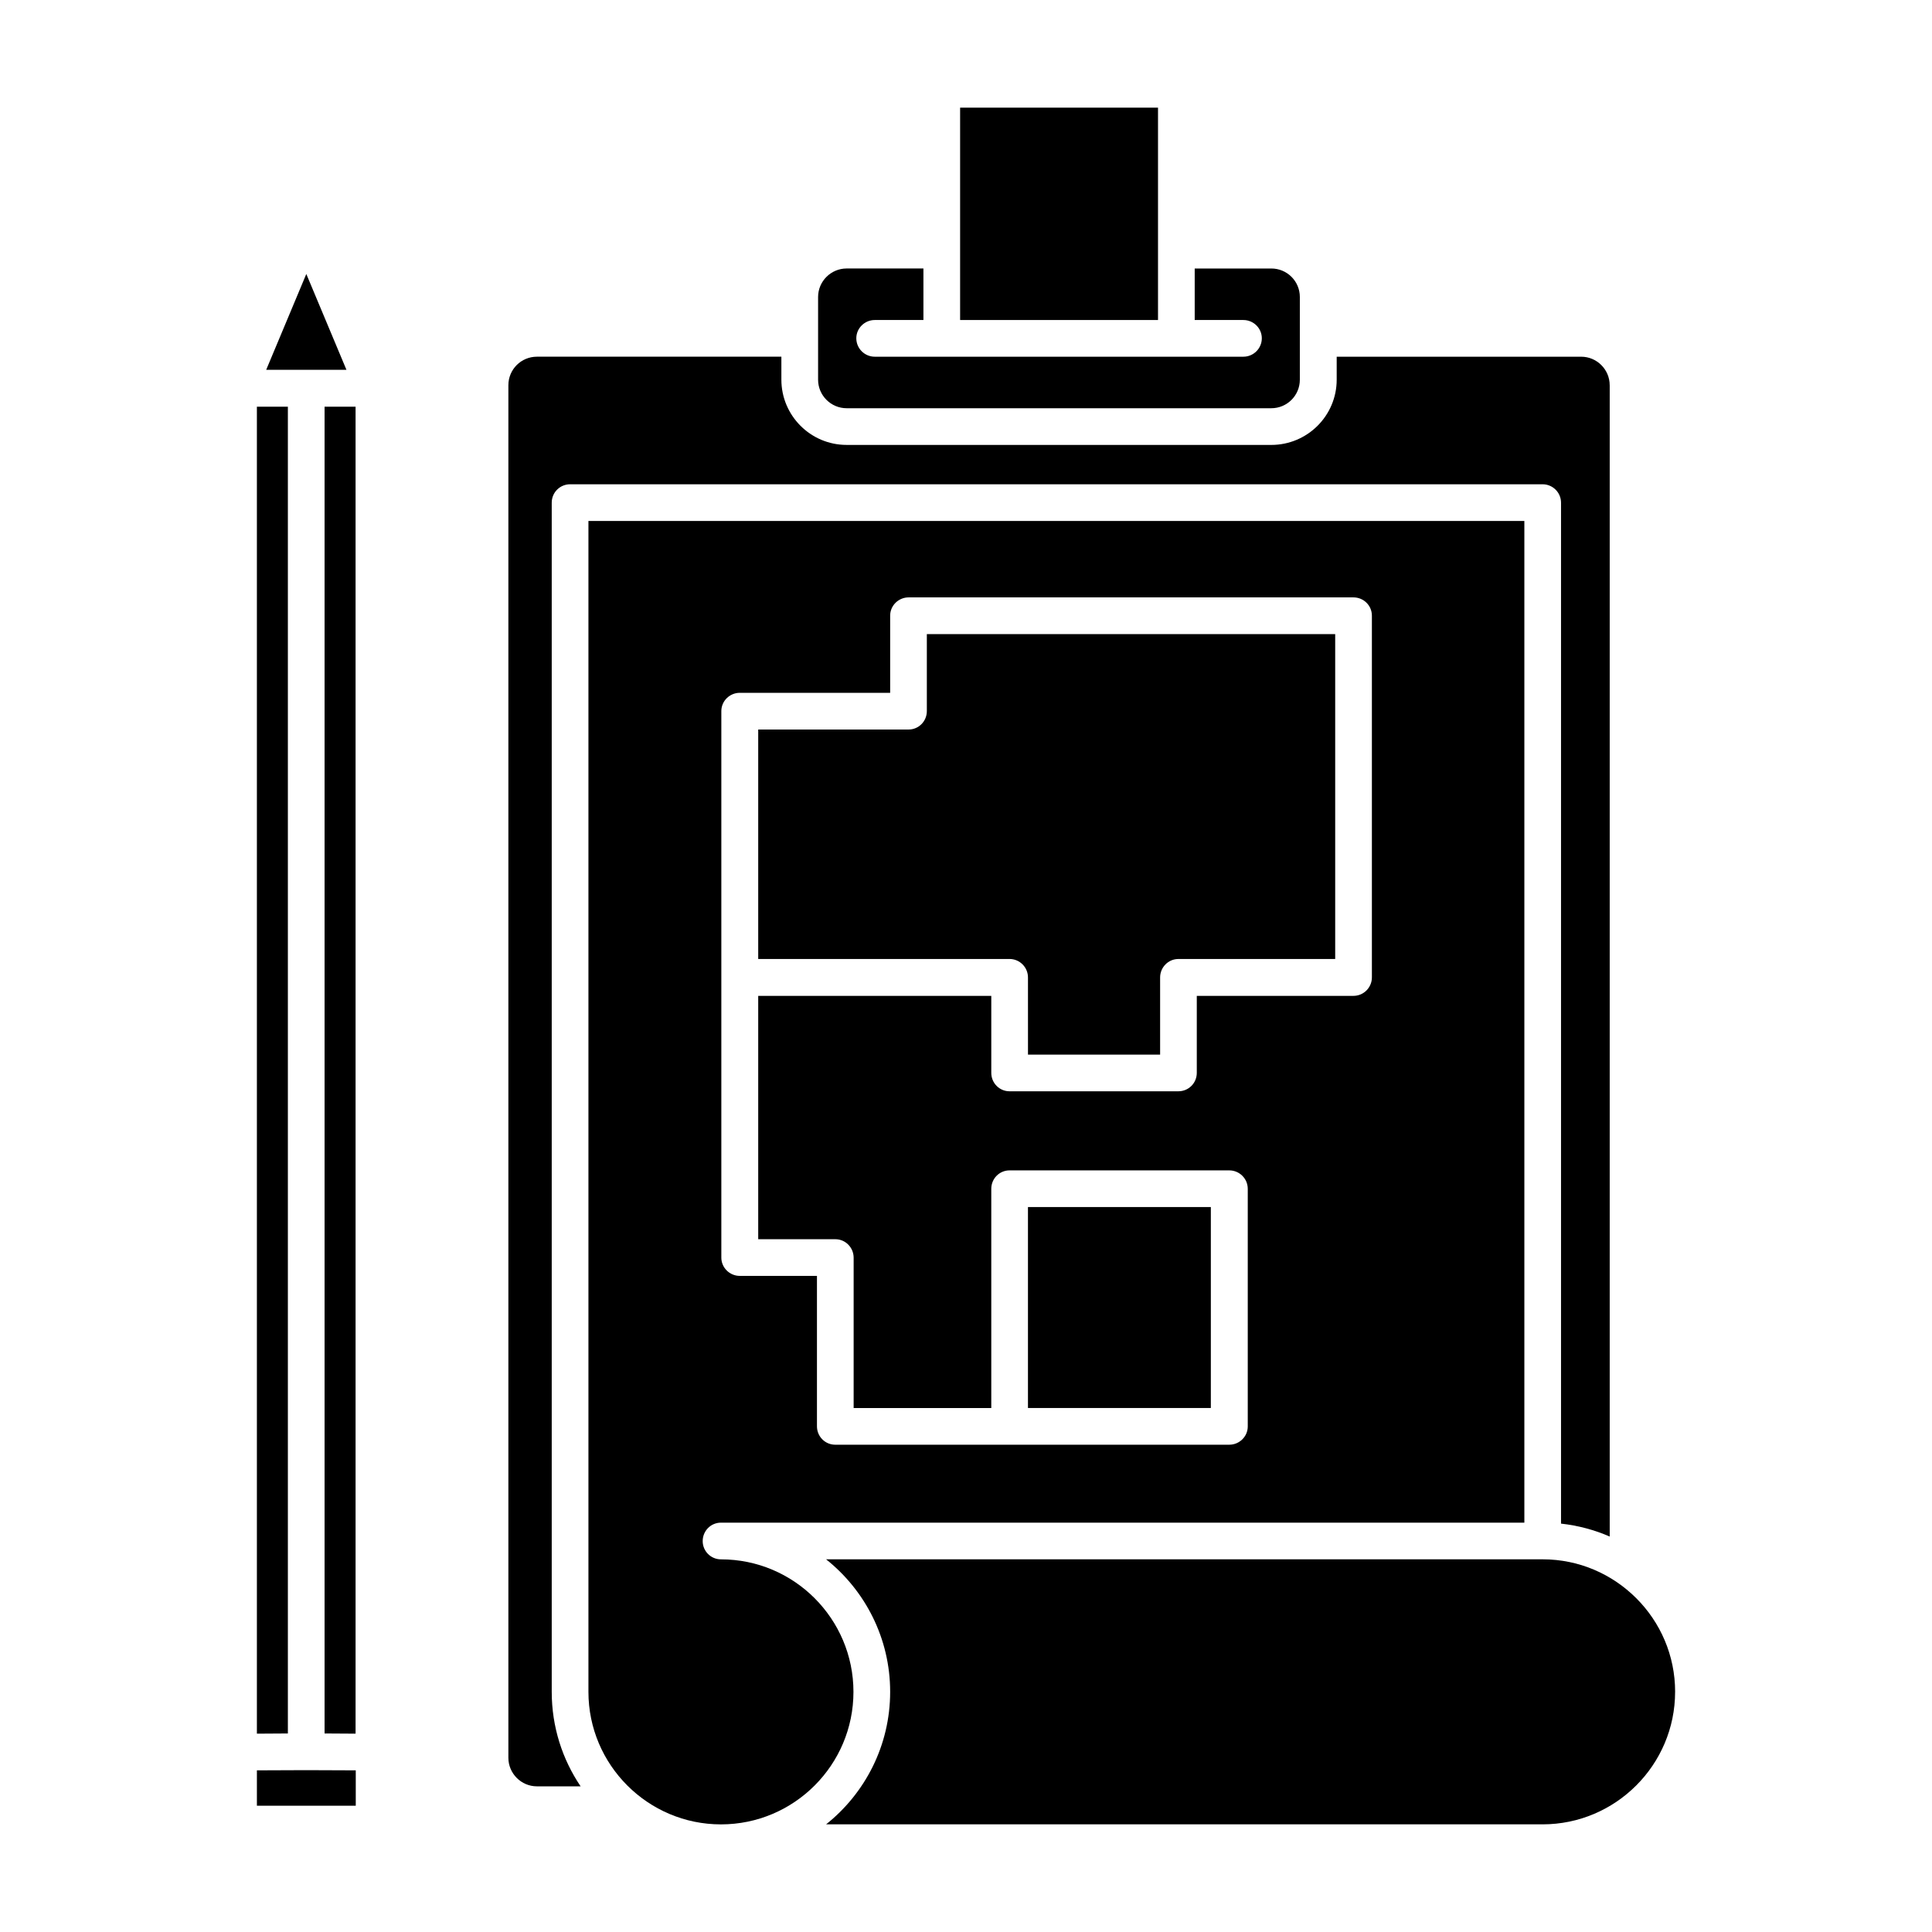
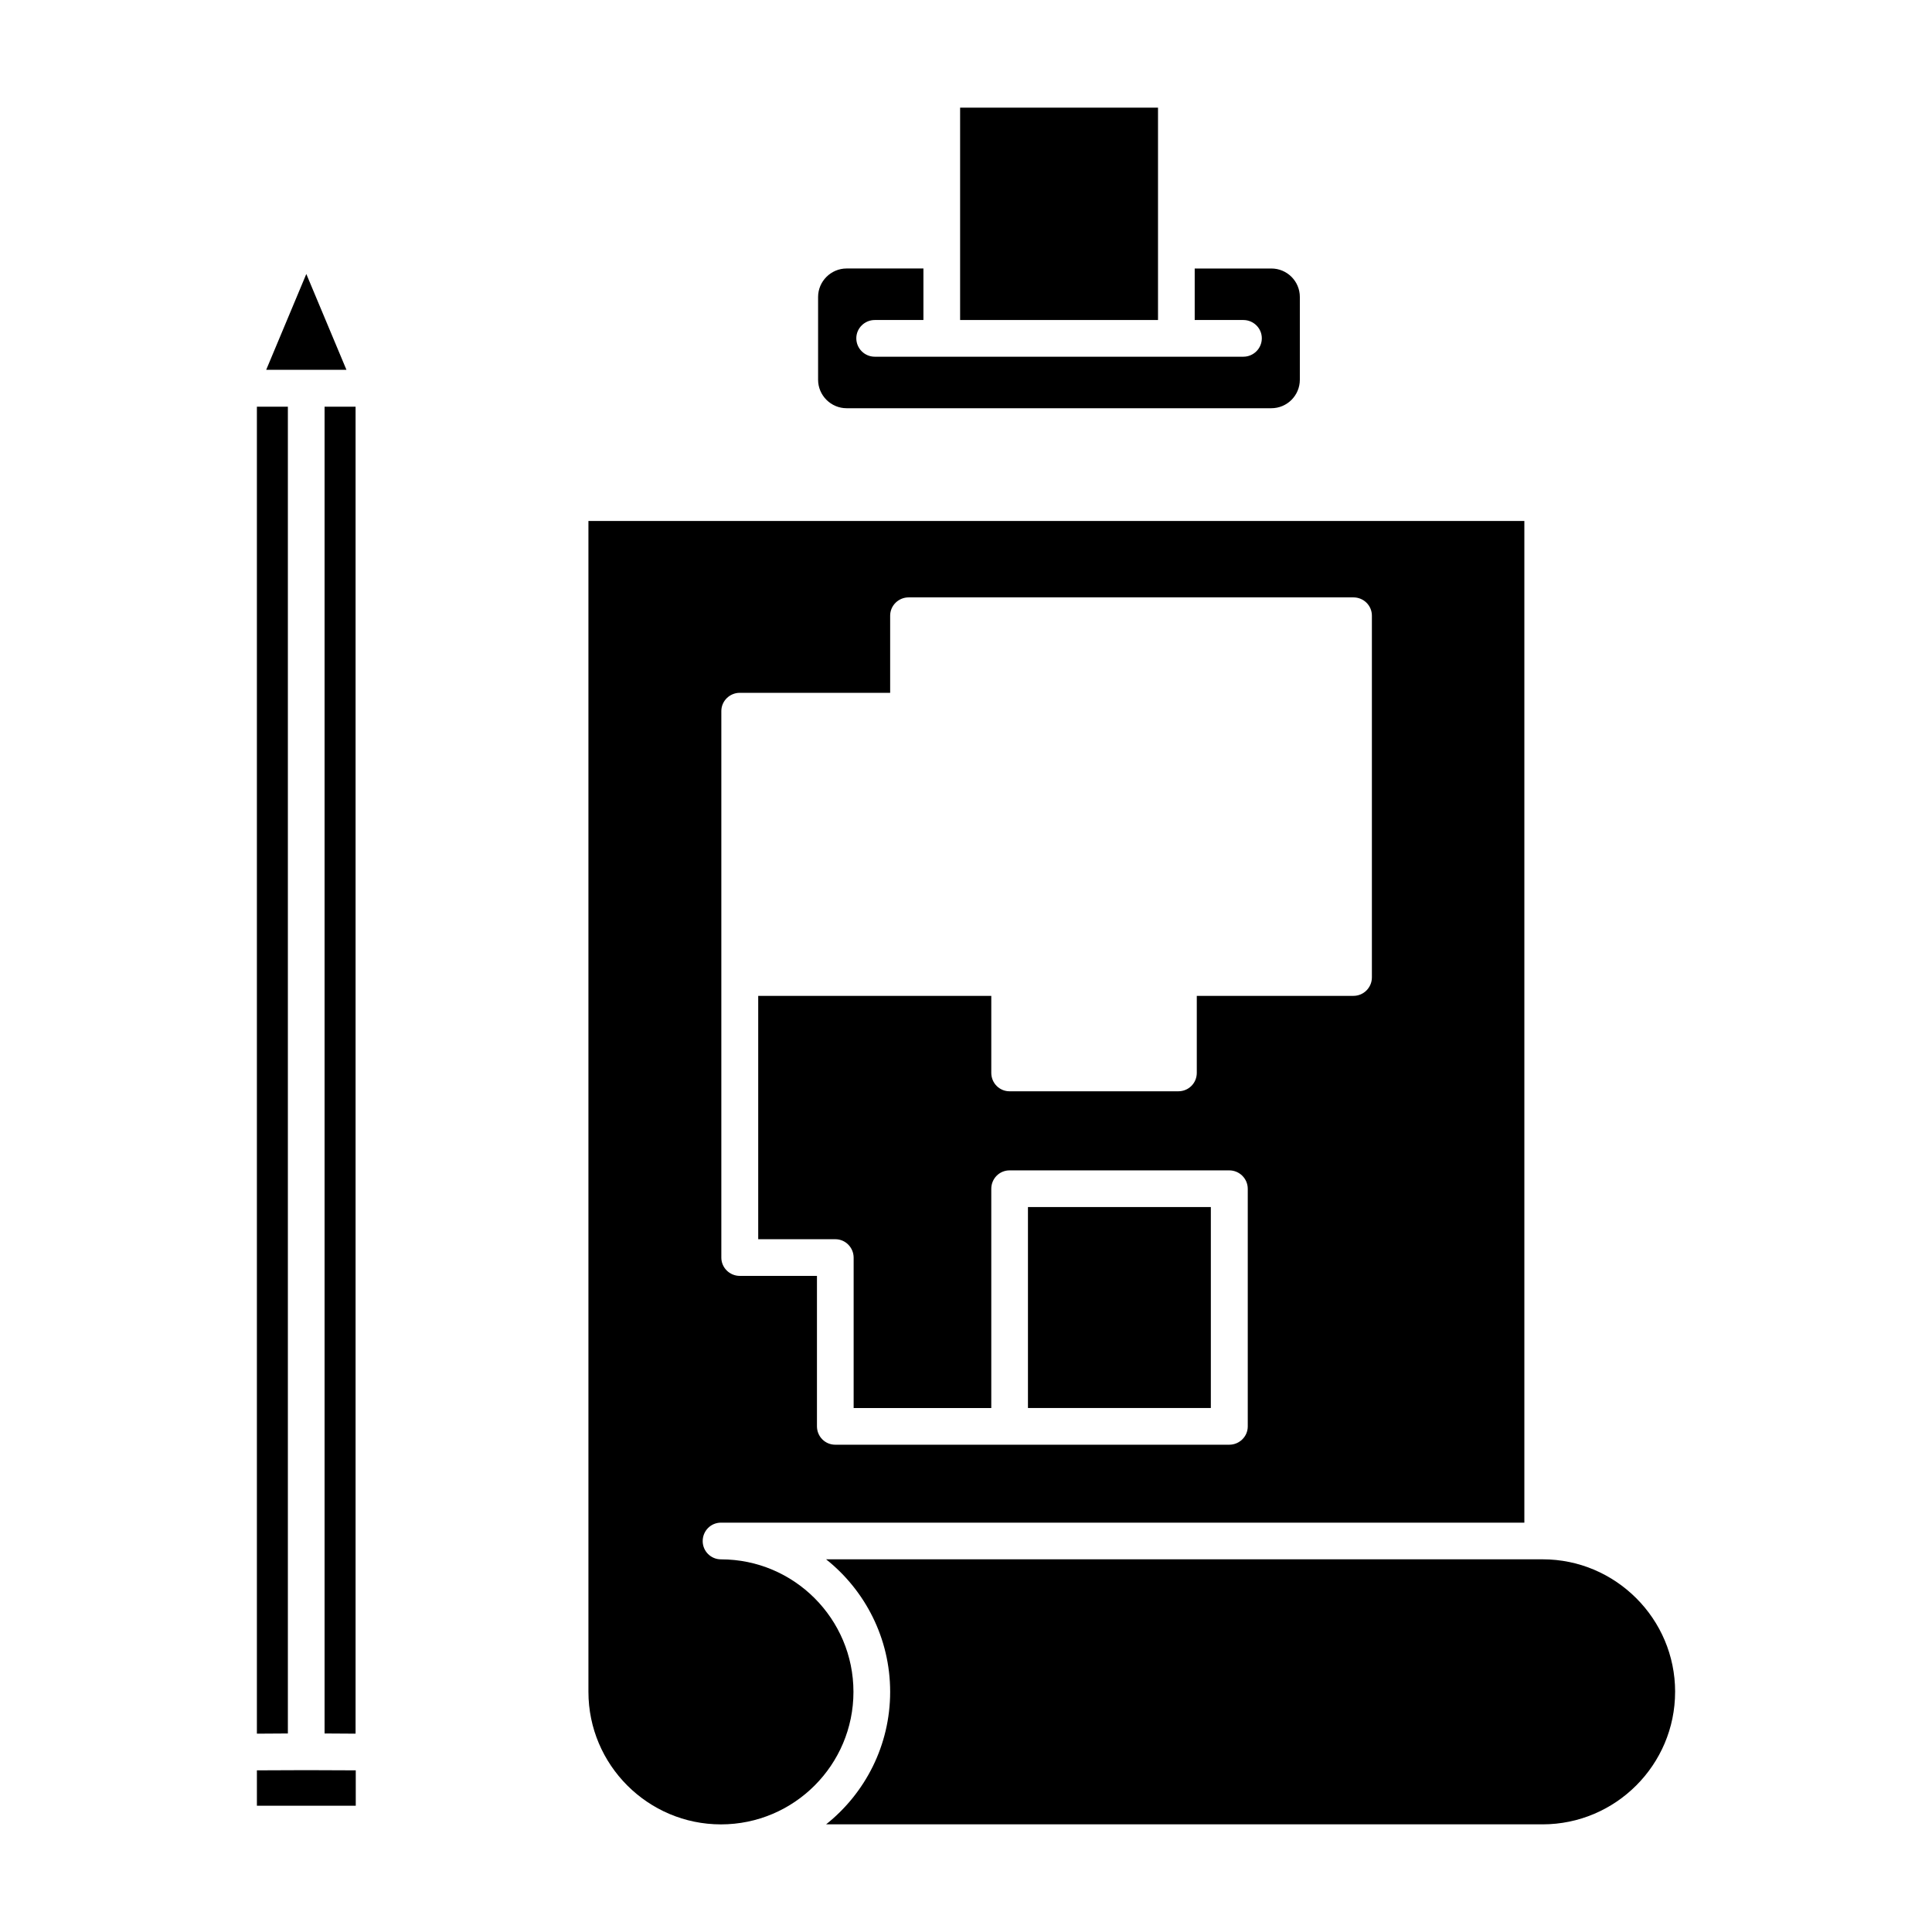
<svg xmlns="http://www.w3.org/2000/svg" fill="#000000" width="800px" height="800px" version="1.1" viewBox="144 144 512 512">
  <g>
    <path d="m488.47 222.71v21.914c0 4.18-3.375 7.559-7.559 7.559h-112.55c-4.133 0-7.559-3.375-7.559-7.559v-21.914c0-4.18 3.426-7.559 7.559-7.559h20.355v13.652l-12.898 0.004c-2.672 0-4.887 2.168-4.887 4.836 0 2.719 2.215 4.887 4.887 4.887h97.688c2.672 0 4.887-2.168 4.887-4.887 0-2.672-2.211-4.836-4.887-4.836h-12.898v-13.652h20.297c4.191 0 7.566 3.375 7.566 7.555z" />
    <path d="m398.44 172.53h52.445v56.277h-52.445z" />
-     <path d="m570.59 246.09v305.11c-4.035-1.762-8.363-2.922-12.902-3.426v-270.55c0-2.719-2.211-4.887-4.887-4.887h-257.7c-2.719 0-4.887 2.168-4.887 4.887v315.13c0 9.27 2.82 17.891 7.656 25.043h-11.586c-4.18 0-7.559-3.43-7.559-7.559v-363.75c0-4.18 3.375-7.559 7.559-7.559h64.789v6.098c0 9.523 7.758 17.281 17.281 17.281l112.55 0.004c9.574 0 17.332-7.758 17.332-17.281v-6.098h64.789c4.133-0.004 7.559 3.371 7.559 7.555z" />
    <path d="m335.06 547.52h212.91v-265.46h-248.03v310.3c0 19.348 15.77 35.121 35.117 35.121 19.398 0 35.117-15.773 35.117-35.121 0-19.348-15.719-35.117-35.117-35.117-2.672 0-4.836-2.168-4.836-4.836 0-2.723 2.164-4.887 4.836-4.887zm0.102-215.08c0-2.672 2.215-4.836 4.887-4.836h39.852v-20.453c0-2.672 2.215-4.836 4.887-4.836h117.89c2.719 0 4.887 2.168 4.887 4.836v95.871c0 2.672-2.168 4.891-4.887 4.891h-41.516v20.402c0 2.719-2.168 4.887-4.887 4.887h-44.738c-2.672 0-4.836-2.168-4.836-4.887v-20.402l-61.766 0.004v64.488h20.453c2.672 0 4.836 2.211 4.836 4.887v39.852h36.477v-58.094c0-2.719 2.168-4.887 4.836-4.887h58.242c2.672 0 4.891 2.168 4.891 4.887v62.977c0 2.672-2.215 4.836-4.891 4.836h-104.44c-2.672 0-4.836-2.168-4.836-4.887v-39.852h-20.453c-2.672 0-4.887-2.168-4.887-4.836z" />
    <path d="m587.92 592.35c0 19.348-15.77 35.121-35.117 35.121h-189.88c10.328-8.219 16.977-20.906 16.977-35.121 0-14.203-6.648-26.902-16.977-35.117h189.89c9.672 0 18.438 3.93 24.836 10.328 6.348 6.352 10.277 15.117 10.277 24.789z" />
-     <path d="m497.84 312.04v86.102h-41.562c-2.672 0-4.836 2.215-4.836 4.887v20.461h-35.016l-0.004-20.465c0-2.672-2.168-4.887-4.887-4.887h-66.602v-60.809h39.852c2.672 0 4.836-2.168 4.836-4.887v-20.402z" />
    <path d="m416.42 463.88h48.465v53.254h-48.465z" />
    <path d="m238.28 613.16v9.371h-26.199v-9.371l13.098-0.051z" />
    <path d="m235.81 242h-21.262l10.629-25.391z" />
    <path d="m220.29 251.78v351.61l-8.211 0.051v-351.66z" />
    <path d="m238.23 251.78v351.66l-8.215-0.051v-351.61z" />
  </g>
</svg>